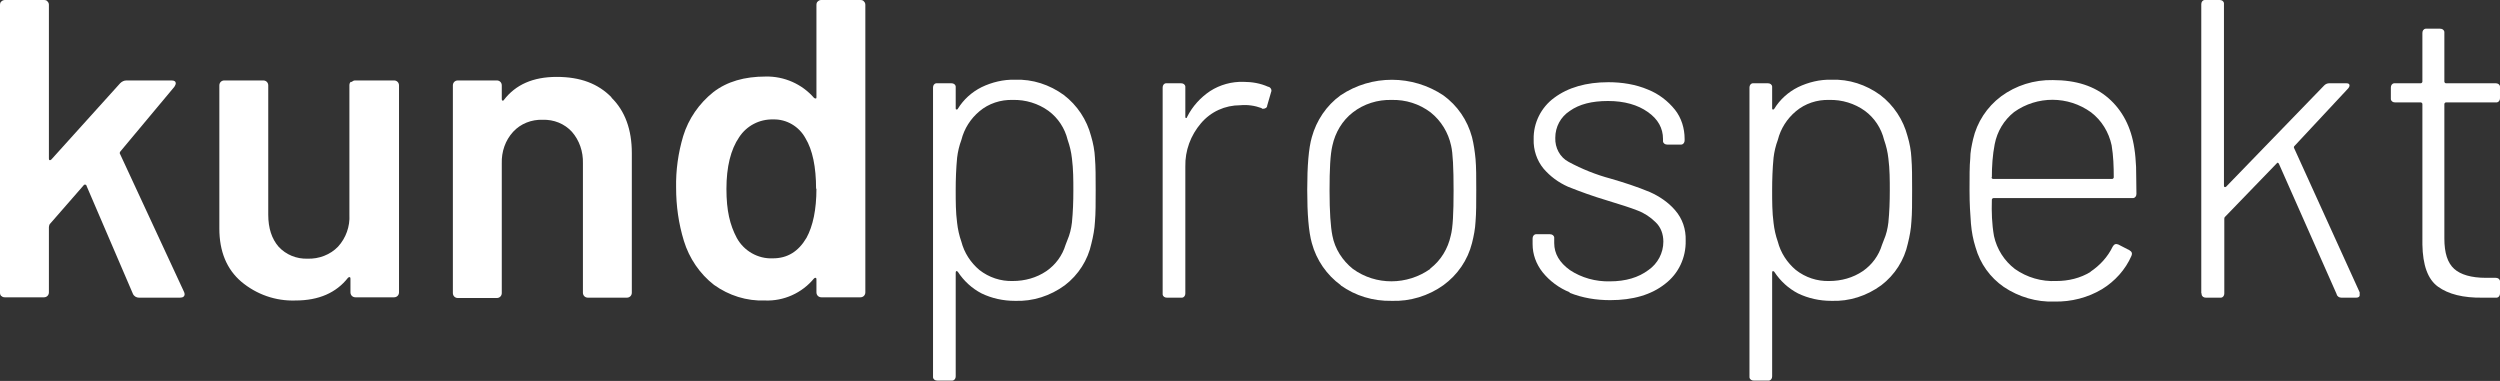
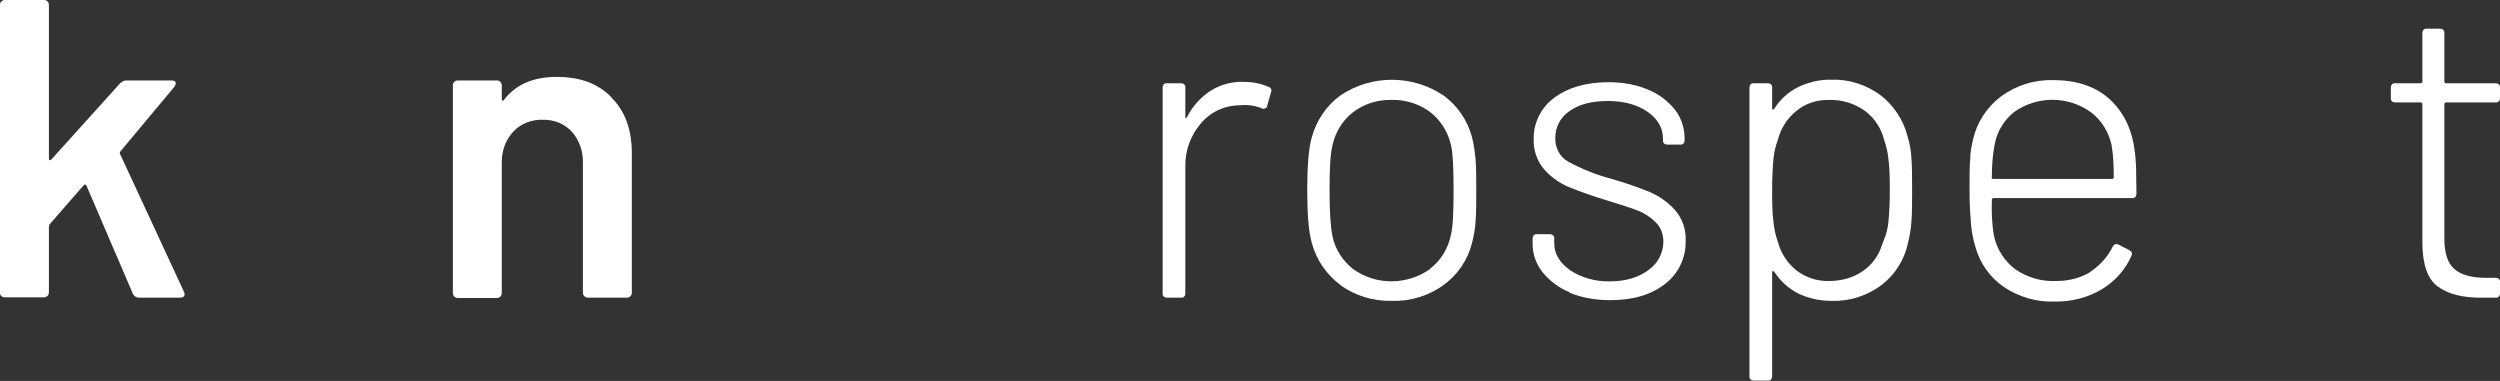
<svg xmlns="http://www.w3.org/2000/svg" id="Layer_1" data-name="Layer 1" version="1.1" viewBox="0 0 705.5 107.5">
  <rect x="0" y="0" width="705.5" height="107.5" fill="#333333" stroke="none" />
  <defs>
    <style>
      .cls-1 {
        fill: #fff;
        stroke-width: 0px;
      }
    </style>
  </defs>
  <g id="Layer_2" data-name="Layer 2">
    <g id="Layer_2-2" data-name="Layer 2-2">
      <path class="cls-1" d="M.4,83.6c-.3-.3-.4-.6-.4-1V1.4c0-.4.1-.8.4-1C.7.1,1.1,0,1.4,0h11c.4,0,.8.1,1,.4.3.3.4.6.4,1v43.3c0,.2,0,.4.2.5.2,0,.3,0,.5-.2l19.4-21.5c.5-.5,1.1-.8,1.8-.8h12.7c.8,0,1.2.3,1.2.8,0,.3-.2.7-.4,1l-15.2,18.2c-.2.2-.3.6-.1.8l18,38.8c.1.2.2.5.2.7,0,.6-.4,1-1.3,1h-11.6c-.7,0-1.4-.4-1.7-1.1l-13.1-30.5c0-.2-.2-.3-.4-.3-.2,0-.3,0-.4.2l-9.6,11c-.1.3-.2.5-.2.8v18.4c0,.8-.6,1.4-1.4,1.4,0,0,0,0,0,0H1.4c-.4,0-.8-.1-1-.4Z" />
-       <path class="cls-1" d="M99.3,23.1c.3-.3.6-.4,1-.4h10.9c.8,0,1.4.6,1.4,1.4,0,0,0,0,0,0v58.4c0,.8-.6,1.4-1.4,1.4,0,0,0,0,0,0h-10.9c-.8,0-1.4-.6-1.4-1.4,0,0,0,0,0,0v-3.8c0-.2,0-.4-.2-.5-.2,0-.3,0-.5.2-3.3,4.2-8.2,6.4-14.8,6.4-5.6.2-11-1.7-15.3-5.3-4.1-3.5-6.2-8.5-6.2-15V24.1c0-.8.6-1.4,1.4-1.4,0,0,0,0,0,0h11c.8,0,1.4.6,1.4,1.4,0,0,0,0,0,0v36.5c0,3.8,1,6.8,2.9,9,2.1,2.3,5.1,3.5,8.2,3.4,3.2.1,6.4-1.1,8.6-3.4,2.2-2.4,3.4-5.7,3.2-9V24.1c0-.4.1-.8.4-1Z" />
      <path class="cls-1" d="M172.5,27.5c3.9,3.8,5.8,9.1,5.8,15.7v39.4c0,.8-.6,1.4-1.4,1.4,0,0,0,0,0,0h-11c-.8,0-1.4-.6-1.4-1.4,0,0,0,0,0,0v-36.5c.1-3.3-1-6.5-3.1-8.9-2.1-2.3-5.1-3.5-8.3-3.4-3.1-.1-6.2,1.1-8.3,3.4-2.2,2.4-3.3,5.6-3.2,8.9v36.6c0,.8-.6,1.4-1.4,1.4,0,0,0,0,0,0h-11c-.8,0-1.4-.6-1.4-1.4,0,0,0,0,0,0V24.1c0-.8.6-1.4,1.4-1.4,0,0,0,0,0,0h11c.8,0,1.4.6,1.4,1.4,0,0,0,0,0,0v3.8c0,.2,0,.4.2.5.2,0,.3,0,.4-.2,3.3-4.3,8.2-6.5,14.9-6.5s11.7,1.9,15.5,5.8Z" />
-       <path class="cls-1" d="M230.8.4c.3-.3.6-.4,1-.4h11c.4,0,.8.1,1,.4.3.3.4.6.4,1v81.1c0,.8-.6,1.4-1.4,1.4,0,0,0,0,0,0h-11c-.8,0-1.4-.6-1.4-1.4,0,0,0,0,0,0v-3.6c0-.2,0-.4-.2-.5-.2,0-.3,0-.5.2-3.4,4.1-8.5,6.4-13.8,6.2-5.2.2-10.2-1.4-14.4-4.4-4-3.1-7-7.5-8.5-12.4-1.5-4.9-2.2-9.9-2.2-15-.1-5,.6-9.9,2-14.6,1.5-4.9,4.5-9.2,8.5-12.4,3.9-3,8.8-4.4,14.8-4.4,5.2-.1,10.2,2.1,13.6,6,.1.1.3.2.5.2.2,0,.2-.2.2-.4V1.4c0-.4.1-.8.4-1ZM230.3,53.3c0-6.2-1-11-3-14.3-1.8-3.3-5.3-5.4-9.1-5.3-3.9-.1-7.5,1.8-9.6,5-2.4,3.5-3.6,8.4-3.6,14.6s1,10.2,2.9,13.8c2,3.7,6,6,10.2,5.8,4.1,0,7.2-1.9,9.5-5.8,1.8-3.3,2.8-7.9,2.8-13.9Z" />
-       <path class="cls-1" d="M309,44.7c.2,2.3.2,5.3.2,8.9s0,6.7-.2,8.9c-.1,2.1-.5,4.2-1,6.2-1,4.7-3.7,8.9-7.5,11.8-4.1,3-9,4.6-14.1,4.4-3.3,0-6.5-.7-9.4-2.1-2.7-1.4-5-3.5-6.7-6.1-.2-.2-.3-.2-.4-.2s-.2.2-.2.4v29.3c0,.6-.3,1.1-.9,1.2,0,0-.2,0-.3,0h-4c-.6,0-1.1-.3-1.2-.9,0,0,0-.2,0-.3V24.7c0-.6.3-1.1.9-1.2,0,0,.2,0,.3,0h4c.6,0,1.1.3,1.2.9,0,0,0,.2,0,.3v5.8c0,.2,0,.4.2.4s.3,0,.4-.2c1.6-2.6,3.9-4.7,6.7-6.1,2.9-1.4,6.2-2.2,9.4-2.1,5-.2,9.8,1.4,13.8,4.3,3.8,2.9,6.5,7,7.7,11.6.6,2,1,4.1,1.1,6.2ZM301.2,67.8c.7-1.6,1.1-3.3,1.3-5,.3-3,.4-6,.4-9,0-3,0-6-.4-9.1-.2-1.8-.6-3.5-1.2-5.2-.8-3.3-2.7-6.2-5.4-8.2-2.9-2.1-6.5-3.2-10.1-3.1-3.4-.1-6.8,1-9.4,3.2-2.5,2.1-4.3,4.9-5.1,8.1-.6,1.6-1,3.3-1.2,5-.3,3.1-.4,6.2-.4,9.2,0,3.1,0,6.2.4,9.2.2,1.8.6,3.6,1.2,5.3.8,3.1,2.6,5.9,5.1,8,2.7,2.1,6,3.2,9.4,3.1,3.4,0,6.7-.9,9.5-2.8,2.6-1.8,4.5-4.4,5.4-7.4l.5-1.3Z" />
      <path class="cls-1" d="M358,24.5c.6.2,1,.9.7,1.5,0,0,0,0,0,0l-1.1,3.8c0,.6-.6.9-1.2.9-.1,0-.3,0-.4-.2-1.9-.7-4-1-6-.8-4.3,0-8.3,1.8-11.1,5.1-2.9,3.4-4.5,7.7-4.4,12.2v35.8c0,.6-.3,1.1-.9,1.2,0,0-.2,0-.3,0h-4c-.6,0-1.1-.3-1.2-.9,0-.1,0-.2,0-.3V24.7c0-.6.3-1.1.9-1.2,0,0,.2,0,.3,0h4c.6,0,1.1.3,1.2.9,0,0,0,.2,0,.3v8.2c0,.2,0,.4.2.4s.2,0,.3-.3c1.5-3,3.8-5.5,6.5-7.3,2.8-1.8,6.1-2.7,9.4-2.6,2.4,0,4.8.4,7,1.4Z" />
      <path class="cls-1" d="M378.4,80.5c-4-2.9-6.9-7.1-8.2-11.9-.9-3.2-1.3-8.2-1.3-15s.4-11.8,1.3-14.9c1.3-4.7,4.1-8.9,8.1-11.8,8.8-5.9,20.3-5.8,29,0,4,2.9,6.8,7,8.1,11.8.5,2,.8,4.1,1,6.2.2,2.3.2,5.2.2,8.7,0,3.7,0,6.6-.2,8.9-.1,2.1-.5,4.1-1,6.1-1.2,4.8-4.1,9-8.1,11.9-4.2,3-9.4,4.6-14.6,4.4-5.2.1-10.2-1.4-14.4-4.4ZM403.6,75.8c3-2.3,5-5.6,5.8-9.3.6-2.2.8-6.4.8-12.7,0-6.4-.2-10.6-.7-12.7-.8-3.7-2.8-7-5.8-9.4-3.2-2.4-7-3.6-11-3.5-3.9-.1-7.8,1.1-10.9,3.5-3,2.3-5,5.7-5.8,9.4-.6,2.5-.8,6.7-.8,12.7s.3,10.2.8,12.7c.7,3.7,2.8,7,5.8,9.4,6.5,4.7,15.3,4.6,21.8,0h0Z" />
      <path class="cls-1" d="M443,82.5c-3-1.2-5.7-3.2-7.7-5.7-1.8-2.3-2.8-5-2.8-7.9v-1.6c0-.6.3-1.1.9-1.2,0,0,.2,0,.3,0h3.7c.6,0,1.1.3,1.2.9,0,0,0,.2,0,.3v1.3c0,3,1.5,5.5,4.4,7.6,3.3,2.2,7.3,3.3,11.3,3.2,4.5,0,8.1-1.1,10.9-3.2,2.6-1.8,4.2-4.8,4.2-8,0-2.1-.7-4.1-2.2-5.5-1.4-1.4-3.2-2.6-5.1-3.3-2-.8-4.9-1.7-8.8-2.9-3.7-1.1-7.3-2.4-10.8-3.8-2.7-1.2-5-2.9-6.9-5.1-1.9-2.3-2.9-5.3-2.8-8.3-.1-4.6,2.1-9,5.8-11.7,3.9-2.9,9-4.4,15.3-4.4,3.8,0,7.7.6,11.2,2.1,3,1.2,5.6,3.2,7.6,5.7,1.8,2.3,2.7,5.2,2.7,8.2v.4c0,.6-.3,1.1-.9,1.2,0,0-.2,0-.3,0h-3.7c-.6,0-1.1-.3-1.2-.9,0-.1,0-.2,0-.3v-.4c0-3-1.4-5.6-4.3-7.6-2.8-2-6.6-3.1-11.2-3.1s-8.1.9-10.8,2.8c-2.6,1.7-4.1,4.5-4.1,7.6-.1,2.8,1.3,5.5,3.8,6.8,3.7,2,7.7,3.6,11.8,4.7,3.8,1.1,7.5,2.3,11.1,3.8,2.7,1.2,5.2,2.9,7.1,5.1,2.1,2.4,3.1,5.4,3,8.6.1,4.8-2,9.3-5.8,12.2-3.9,3.1-9.1,4.6-15.5,4.6-3.9,0-7.8-.6-11.5-2.1Z" />
      <path class="cls-1" d="M539.4,44.7c.2,2.3.2,5.3.2,8.9s0,6.7-.2,8.9c-.1,2.1-.5,4.2-1,6.2-1,4.7-3.7,8.9-7.5,11.8-4.1,3-9,4.6-14.1,4.4-3.3,0-6.5-.7-9.4-2.1-2.7-1.4-5-3.5-6.7-6.1-.2-.2-.3-.2-.4-.2s-.2.2-.2.4v29.3c0,.6-.3,1.1-.9,1.2,0,0-.2,0-.3,0h-4c-.6,0-1.1-.3-1.2-.9,0-.1,0-.2,0-.3V24.7c0-.6.3-1.1.9-1.2.1,0,.2,0,.3,0h4c.6,0,1.1.3,1.2.9,0,0,0,.2,0,.3v5.8c0,.2,0,.4.2.4s.3,0,.4-.2c1.6-2.6,3.9-4.7,6.7-6.1,2.9-1.4,6.2-2.2,9.4-2.1,5-.2,9.8,1.4,13.8,4.3,3.8,2.9,6.5,7,7.7,11.6.6,2,1,4.1,1.1,6.2ZM531.6,67.8c.7-1.6,1.1-3.3,1.3-5,.3-3,.4-6,.4-9,0-3,0-6-.4-9.1-.2-1.8-.6-3.5-1.2-5.2-.8-3.3-2.7-6.2-5.4-8.2-2.9-2.1-6.5-3.2-10.1-3.1-3.4-.1-6.8,1-9.4,3.2-2.5,2.1-4.3,4.9-5.1,8.1-.6,1.6-1,3.3-1.2,5-.3,3.1-.4,6.2-.4,9.2,0,3.1,0,6.2.4,9.2.2,1.8.6,3.6,1.2,5.3.8,3.1,2.6,5.9,5.1,8,2.7,2.1,6,3.2,9.4,3.1,3.4,0,6.7-.9,9.5-2.8,2.6-1.8,4.5-4.4,5.4-7.4l.5-1.3Z" />
      <path class="cls-1" d="M589.9,76.7c2.7-1.8,4.9-4.2,6.3-7.1.4-.7.9-.9,1.6-.6l3.1,1.6c.7.4.9.9.6,1.6-1.7,3.9-4.7,7.2-8.3,9.4-4,2.4-8.7,3.6-13.4,3.5-5.1.2-10.1-1.3-14.3-4.1-3.9-2.7-6.7-6.6-8-11.2-.7-2.2-1.1-4.4-1.3-6.7-.2-2.5-.4-5.6-.4-9.4,0-3.9,0-6.9.2-8.9,0-1.9.4-3.7.8-5.5,1.1-4.8,3.9-9.1,7.9-12.1,4.2-3.1,9.3-4.7,14.6-4.6,6.6,0,11.8,1.7,15.7,5.1,3.9,3.4,6.4,8.1,7.3,14.1.3,1.8.4,3.6.5,5.3,0,2,.1,4.6.1,7.6,0,.6-.3,1.1-.9,1.2-.1,0-.2,0-.3,0h-39.1c-.2,0-.4.1-.5.4,0,0,0,0,0,.1-.1,3.4,0,6.8.6,10.2.8,3.7,2.9,7,5.9,9.3,3.4,2.4,7.5,3.6,11.7,3.4,3.4,0,6.8-.8,9.7-2.6ZM562,50c0,.2.1.4.4.5,0,0,0,0,.1,0h33.5c.2,0,.4-.1.5-.4,0,0,0,0,0-.1,0-3-.1-6-.6-9-.8-3.7-2.8-7-5.8-9.3-6.5-4.7-15.2-4.7-21.7-.1-2.9,2.3-4.8,5.5-5.5,9.1-.6,3.1-.8,6.2-.8,9.4Z" />
-       <path class="cls-1" d="M621.2,82.8V1.2c0-.6.3-1.1.9-1.2.1,0,.2,0,.3,0h4c.6,0,1.1.3,1.2.9,0,0,0,.2,0,.3v51.2c0,.1,0,.3.2.4.1,0,.3,0,.4-.1l27.7-28.6c.4-.4.9-.6,1.4-.6h4.8c.5,0,.8.1.9.4s0,.6-.3,1l-15.2,16.3c-.2.2-.2.4-.1.6l18.5,40.7v.5c.1.6-.2,1-1,1h-4.2c-.6,0-1.2-.4-1.3-1l-16.3-36.8c-.2-.3-.4-.4-.6-.1l-14.6,15.1c-.2.2-.2.4-.2.6v21c0,.6-.3,1.1-.9,1.2,0,0-.2,0-.3,0h-4c-.6,0-1.1-.3-1.2-.9,0,0,0-.2,0-.3Z" />
      <path class="cls-1" d="M704.3,28.9h-14c-.2,0-.4.1-.5.4,0,0,0,0,0,.1v37.9c0,4.1.9,6.9,2.8,8.6,1.8,1.6,4.8,2.5,8.9,2.5h2.8c.6,0,1.1.3,1.2.9,0,0,0,.2,0,.3v3.2c0,.6-.3,1.1-.9,1.2-.1,0-.2,0-.3,0h-3.6c-5.6.1-9.8-1-12.7-3.1s-4.3-6.1-4.4-11.9V29.4c0-.2-.1-.4-.4-.5,0,0,0,0-.1,0h-7.2c-.6,0-1.1-.3-1.2-.9,0,0,0-.2,0-.3v-3c0-.6.3-1.1.9-1.2,0,0,.2,0,.3,0h7.2c.2,0,.4-.1.5-.4,0,0,0,0,0-.1v-13.7c0-.6.3-1.1.9-1.2,0,0,.2,0,.3,0h3.8c.6,0,1.1.3,1.2.9,0,0,0,.2,0,.3v13.7c0,.2.1.4.4.5,0,0,0,0,.1,0h14c.6,0,1.1.3,1.2.9,0,0,0,.2,0,.3v3c0,.6-.3,1.1-.9,1.2,0,0-.2,0-.3,0Z" />
    </g>
  </g>
</svg>